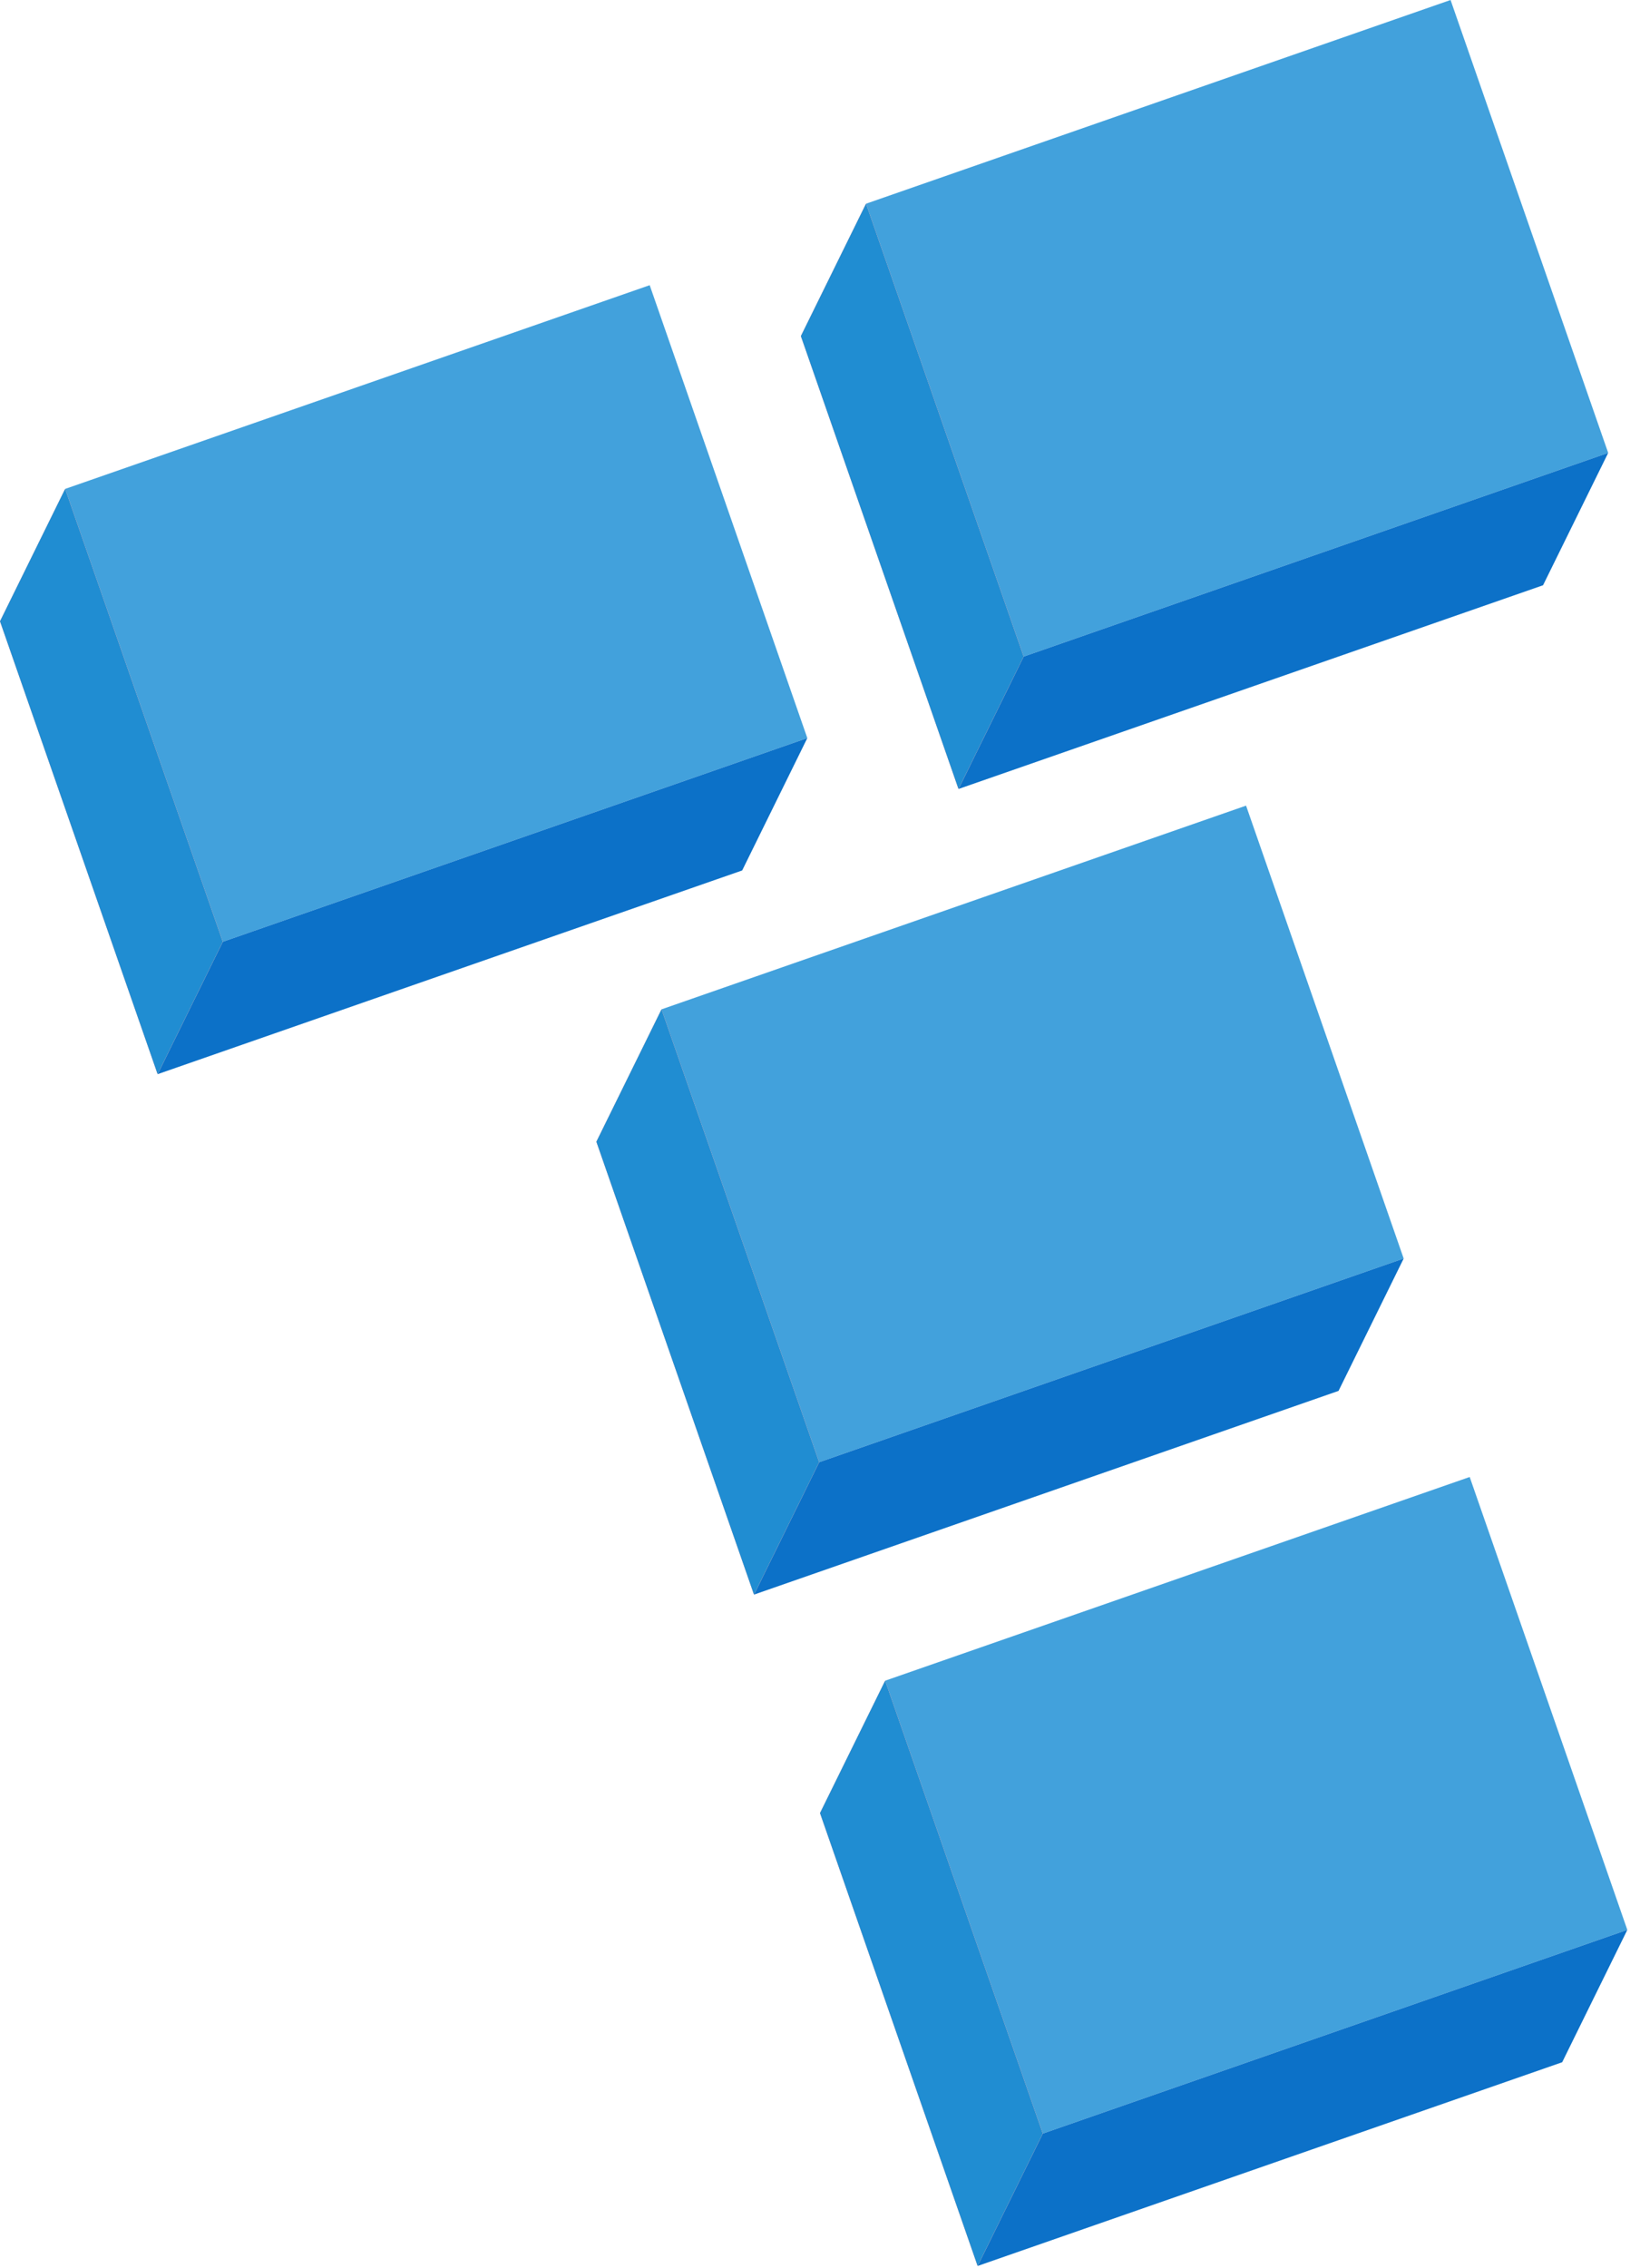
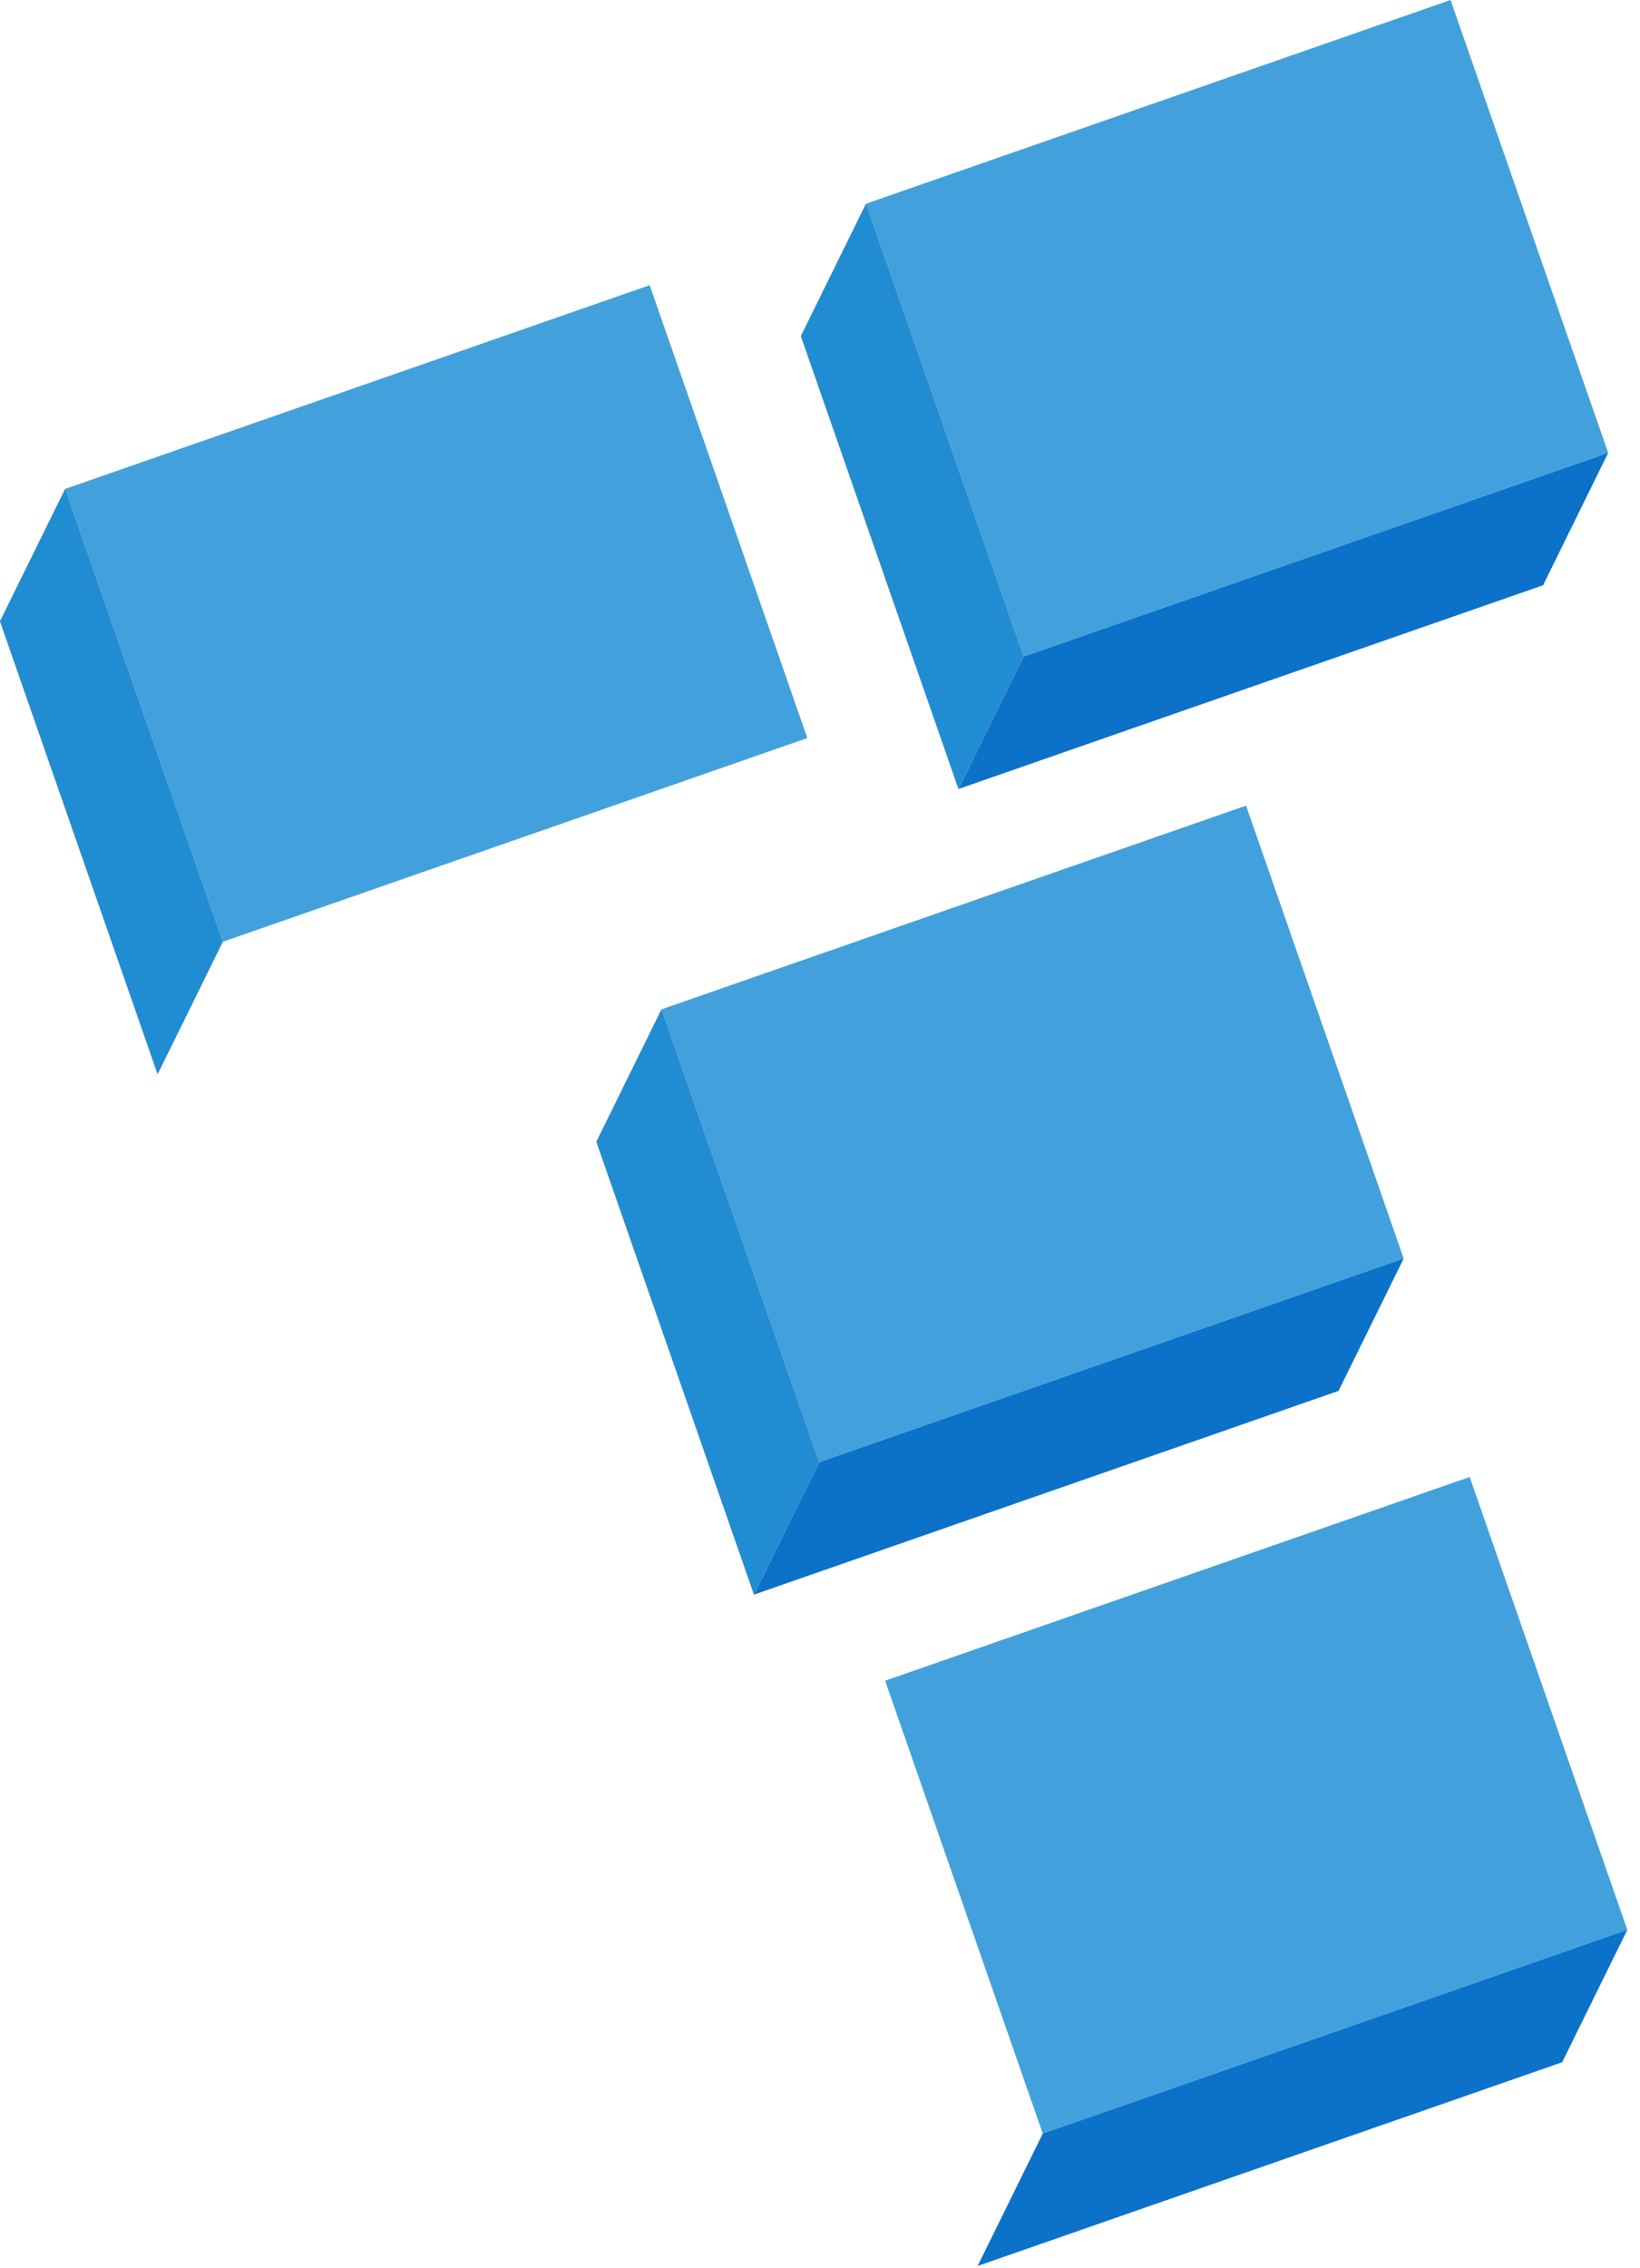
<svg xmlns="http://www.w3.org/2000/svg" width="110" height="152" viewBox="0 0 110 152" fill="none">
  <path d="M4.369 32.771L43.577 19.116L54.149 49.472L14.941 63.127L4.369 32.771Z" fill="#42A1DC" />
-   <path d="M10.572 72L49.78 58.345L54.149 49.472L14.941 63.127L10.572 72Z" fill="#0C71C8" />
  <path d="M4.369 32.771L0 41.644L10.572 72L14.941 63.127L4.369 32.771Z" fill="#F89494" />
  <path d="M4.369 32.771L0 41.644L10.572 72L14.941 63.127L4.369 32.771Z" fill="#208DD2" />
  <path d="M58.086 13.655L97.294 0L107.866 30.356L68.658 44.011L58.086 13.655Z" fill="#42A1DC" />
  <path d="M64.289 52.884L103.497 39.229L107.866 30.356L68.658 44.011L64.289 52.884Z" fill="#0C71C8" />
  <path d="M58.086 13.655L53.717 22.528L64.289 52.884L68.658 44.011L58.086 13.655Z" fill="#F89494" />
  <path d="M58.086 13.655L53.717 22.528L64.289 52.884L68.658 44.011L58.086 13.655Z" fill="#208DD2" />
  <path d="M44.369 67.655L83.577 54L94.149 84.356L54.941 98.011L44.369 67.655Z" fill="#42A1DC" />
  <path d="M50.572 106.884L89.78 93.229L94.149 84.356L54.941 98.011L50.572 106.884Z" fill="#0C71C8" />
  <path d="M44.369 67.655L40 76.528L50.572 106.884L54.941 98.011L44.369 67.655Z" fill="#F89494" />
  <path d="M44.369 67.655L40 76.528L50.572 106.884L54.941 98.011L44.369 67.655Z" fill="#208DD2" />
  <path d="M59.369 112.655L98.577 99L109.149 129.356L69.941 143.011L59.369 112.655Z" fill="#42A1DC" />
  <path d="M65.572 151.884L104.78 138.229L109.149 129.356L69.941 143.011L65.572 151.884Z" fill="#0C71C8" />
-   <path d="M59.369 112.655L55 121.528L65.572 151.884L69.941 143.011L59.369 112.655Z" fill="#F89494" />
-   <path d="M59.369 112.655L55 121.528L65.572 151.884L69.941 143.011L59.369 112.655Z" fill="#208DD2" />
</svg>